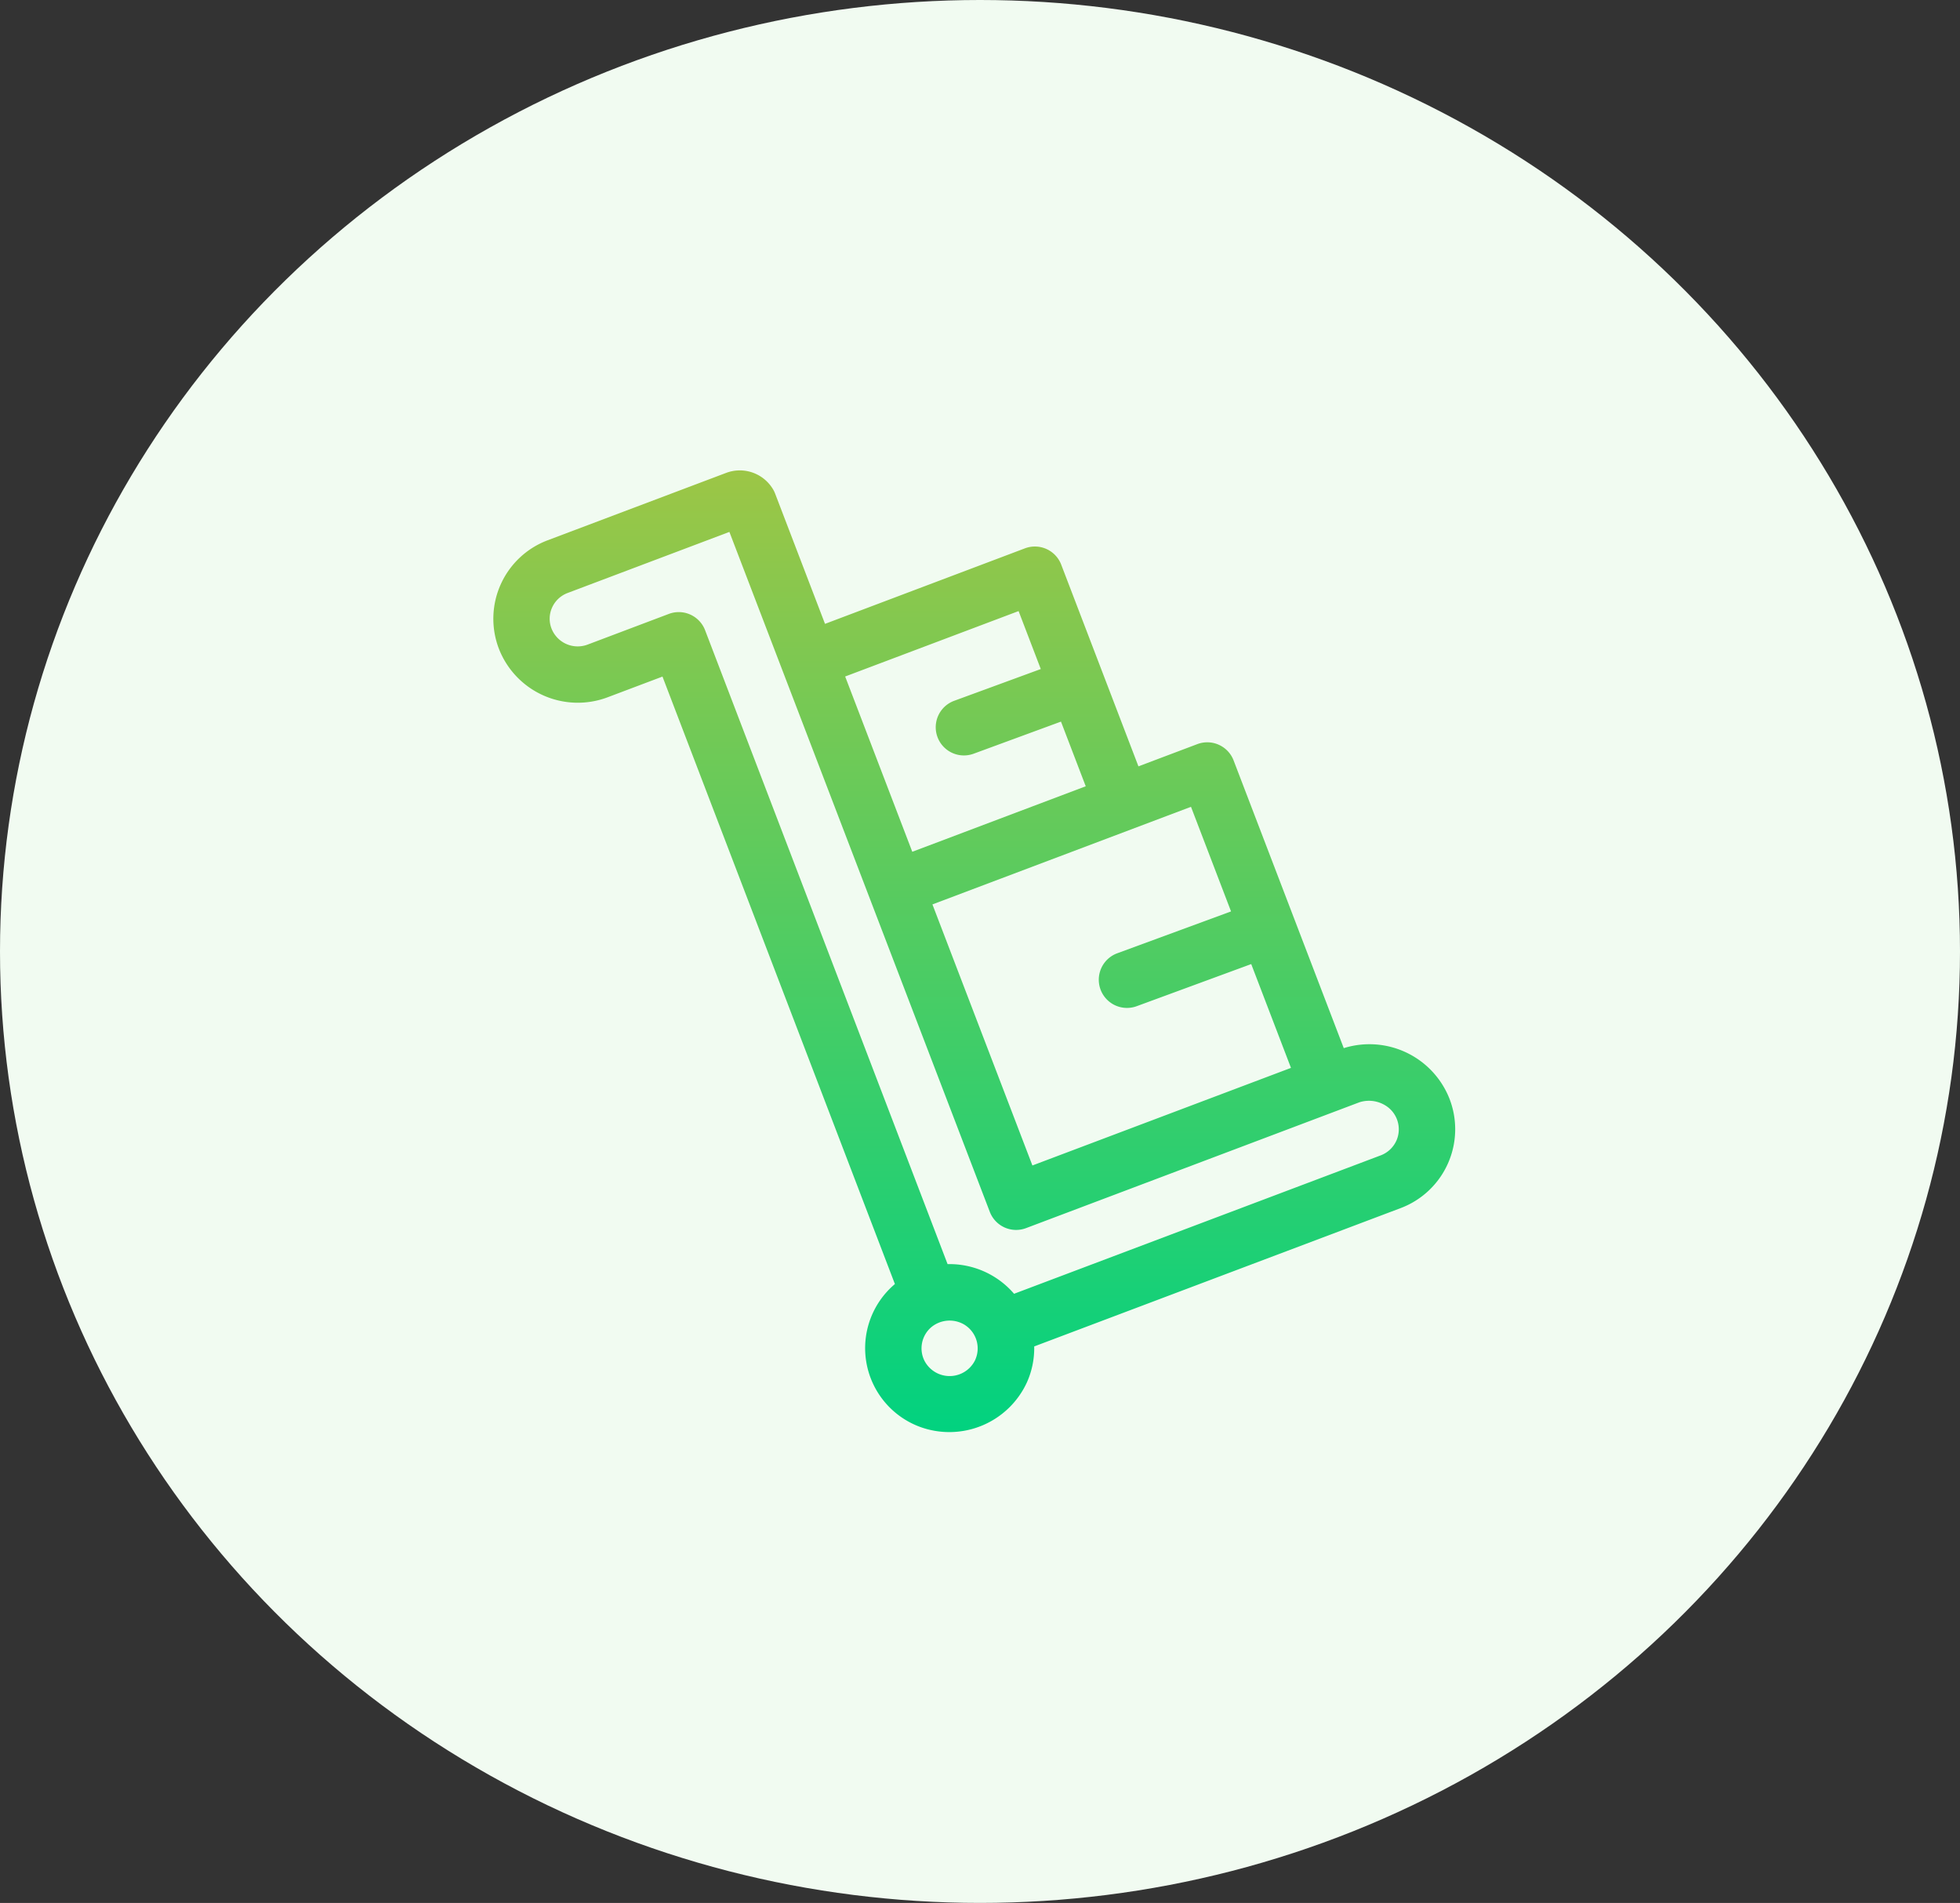
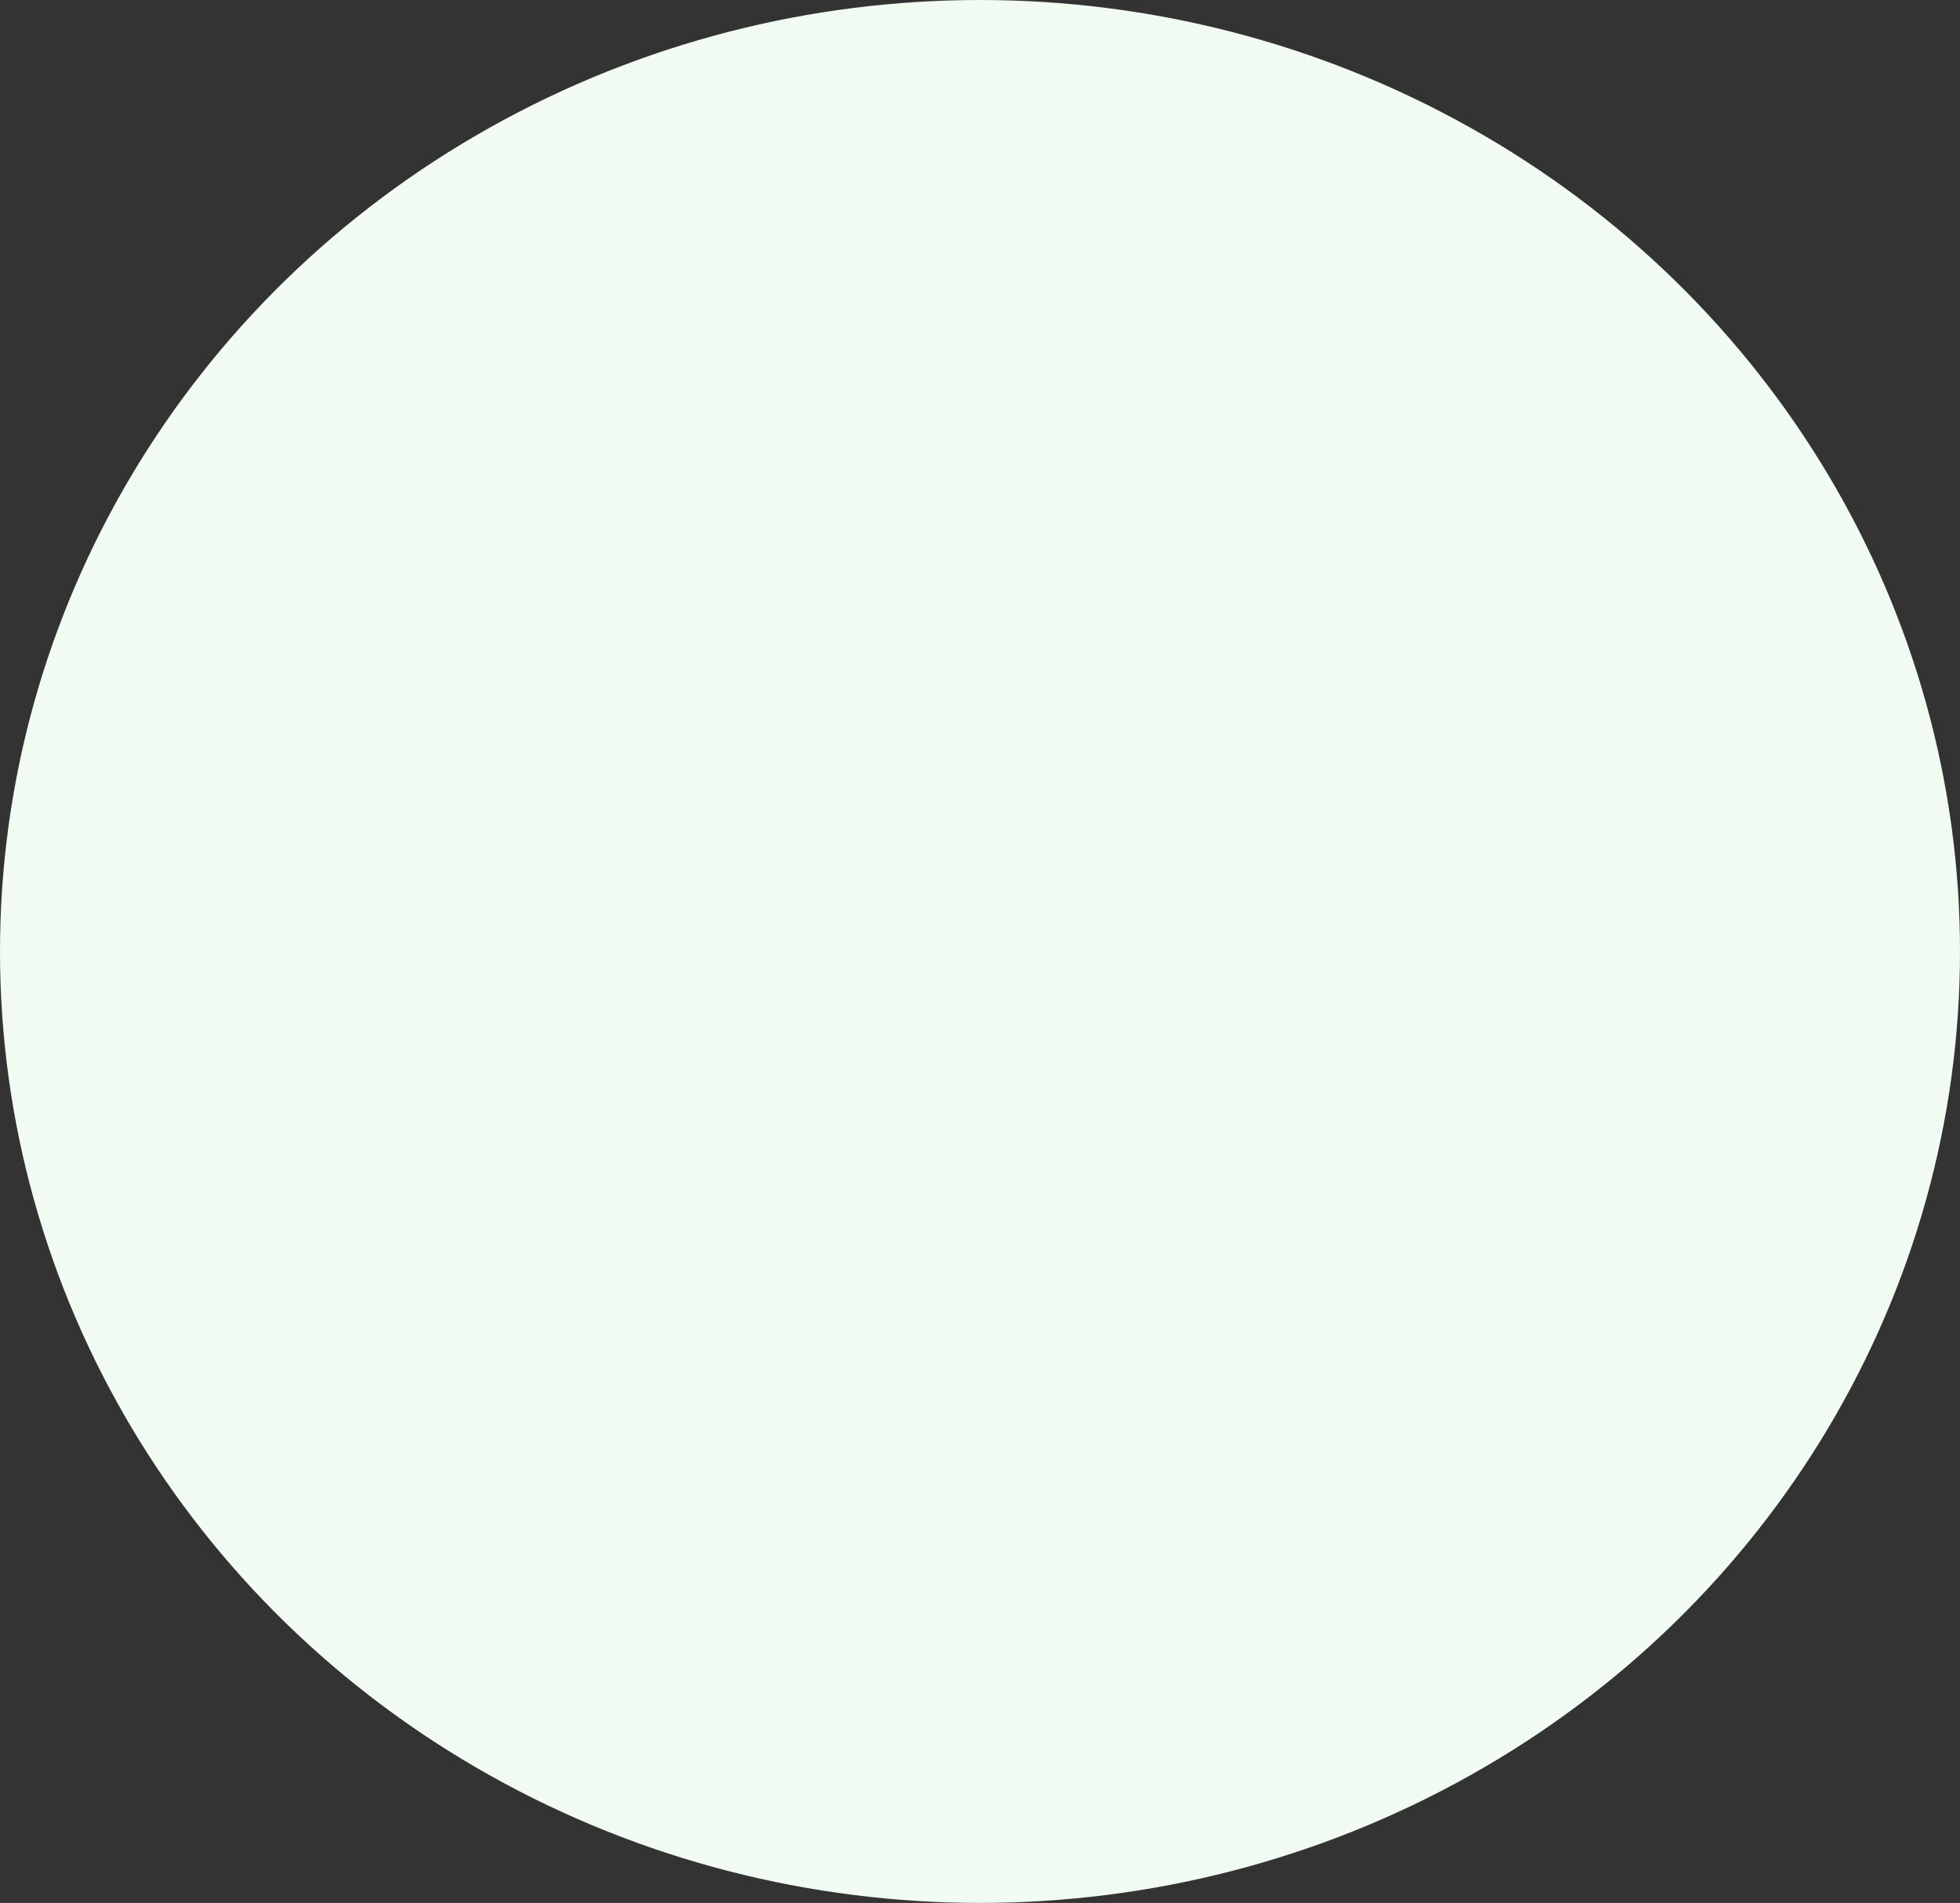
<svg xmlns="http://www.w3.org/2000/svg" width="171" height="166" viewBox="0 0 171 166">
  <rect x="0" y="0" width="171" height="166" fill="#333333" stroke="none" />
  <defs>
    <linearGradient id="linear-gradient" x1="0.5" x2="0.5" y2="1" gradientUnits="objectBoundingBox">
      <stop offset="0" stop-color="#9cc646" />
      <stop offset="1" stop-color="#00d280" />
    </linearGradient>
  </defs>
  <g id="_12" data-name="12" transform="translate(0.391 -0.044)">
    <ellipse id="Ellipse_3" data-name="Ellipse 3" cx="85.5" cy="83" rx="85.5" ry="83" transform="translate(-0.391 0.044)" fill="#f1fbf1" />
    <g id="box" transform="translate(42.645 40.978)">
-       <path id="Path_50409" data-name="Path 50409" d="M83.439,54.953A7.506,7.506,0,0,0,74.2,50.5L64.589,25.4a2.459,2.459,0,0,0-3.164-1.421l-5.138,1.939-6.739-17.6A2.459,2.459,0,0,0,46.384,6.9L28.942,13.488,24.592,2.131a2.454,2.454,0,0,0-.259-.5A3.373,3.373,0,0,0,20.353.305L4.755,6.193A7.315,7.315,0,0,0,.487,15.652a7.383,7.383,0,0,0,9.489,4.241l4.786-1.806L35.04,71.079a7.32,7.32,0,0,0,2.182,12.457,7.45,7.45,0,0,0,9.327-3.863,7.284,7.284,0,0,0,.644-3.152L79.15,64.459a7.351,7.351,0,0,0,4.289-9.505ZM64.366,38.573l-9.929,3.652a2.459,2.459,0,1,0,1.7,4.615l9.99-3.674,3.468,9.056L47.036,60.735,38.314,37.962l22.558-8.515Zm-18.535-26.2,1.936,5.056L40.211,20.2a2.459,2.459,0,1,0,1.7,4.615l7.618-2.8,2.16,5.641L36.556,33.37,30.7,18.08Zm-3.768,65.29a2.473,2.473,0,0,1-4.456.085,2.425,2.425,0,0,1,.6-2.9,2.511,2.511,0,0,1,2.852-.251,2.429,2.429,0,0,1,1,3.068ZM78.794,58.564a2.449,2.449,0,0,1-1.381,1.294L45.436,71.928a7.431,7.431,0,0,0-5.8-2.587L18.48,14.043a2.459,2.459,0,0,0-3.165-1.422L8.24,15.293a2.455,2.455,0,0,1-3.161-1.4,2.363,2.363,0,0,1,.051-1.825,2.413,2.413,0,0,1,1.361-1.275L20.6,5.467,43.319,64.779A2.459,2.459,0,0,0,46.483,66.2L75.562,55.224a2.726,2.726,0,0,1,2.572.492,2.442,2.442,0,0,1,.661,2.849Z" transform="translate(0 0)" fill="url(#linear-gradient)" />
-     </g>
+       </g>
  </g>
</svg>